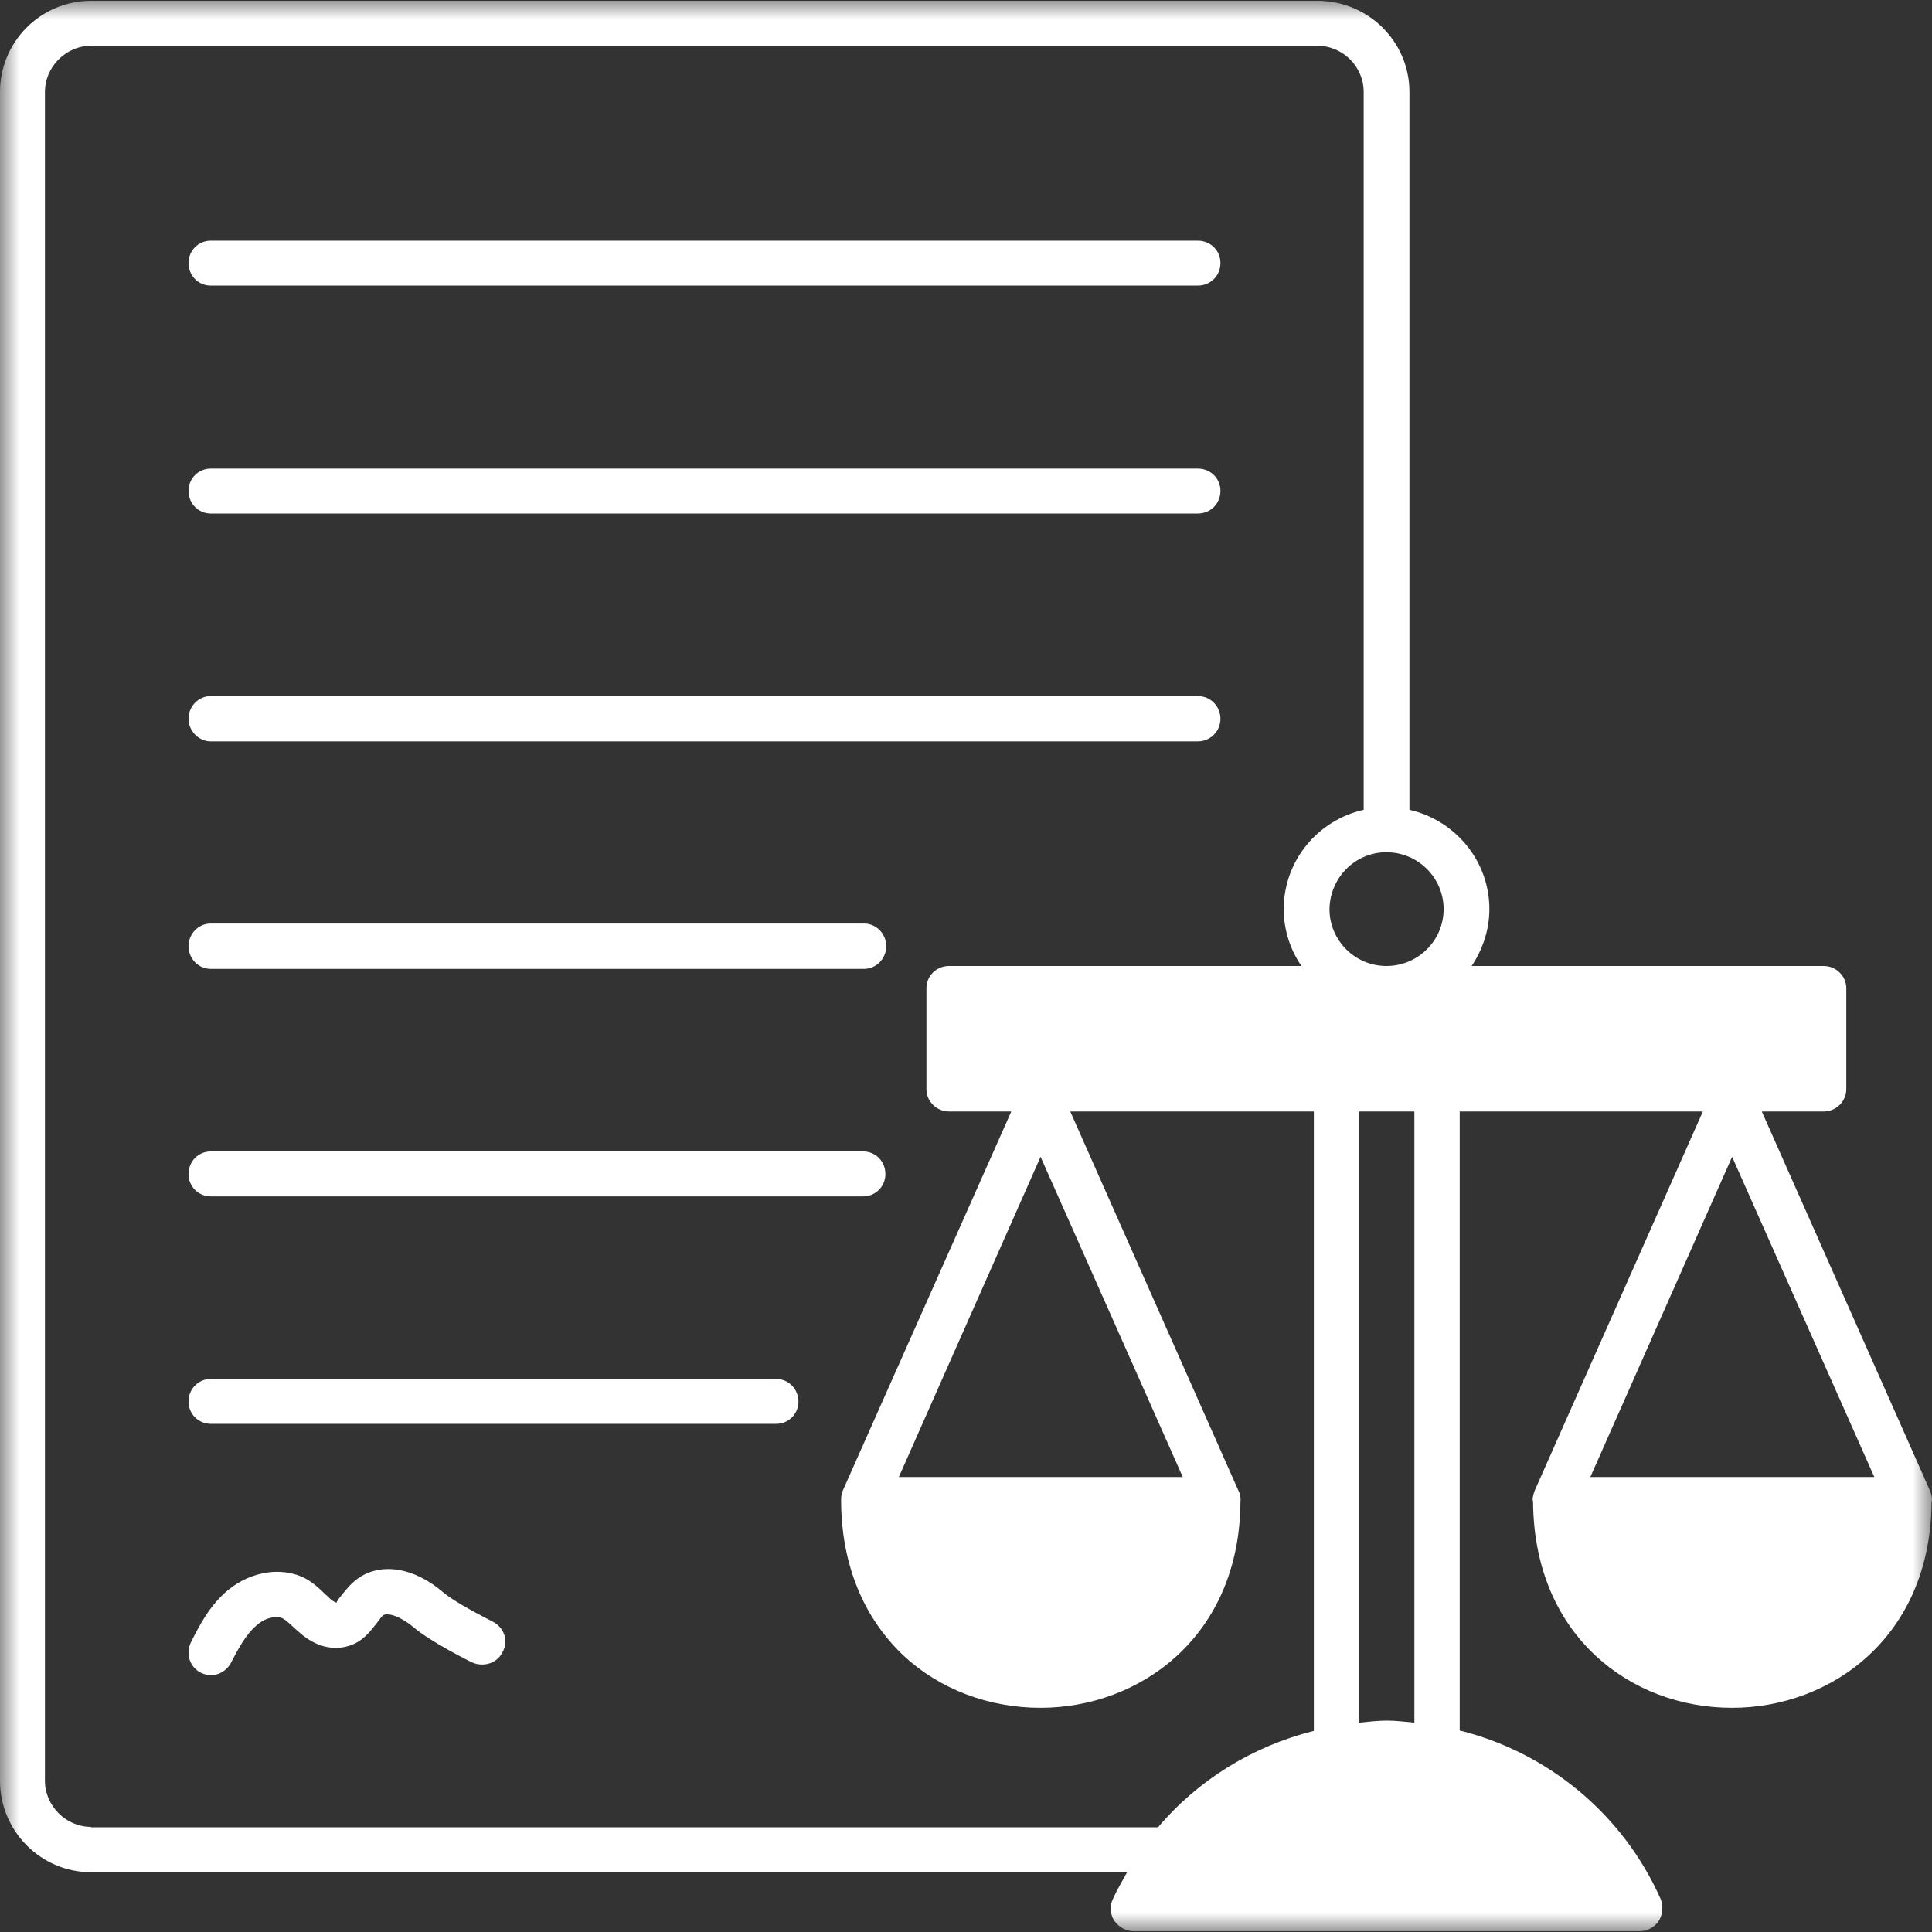
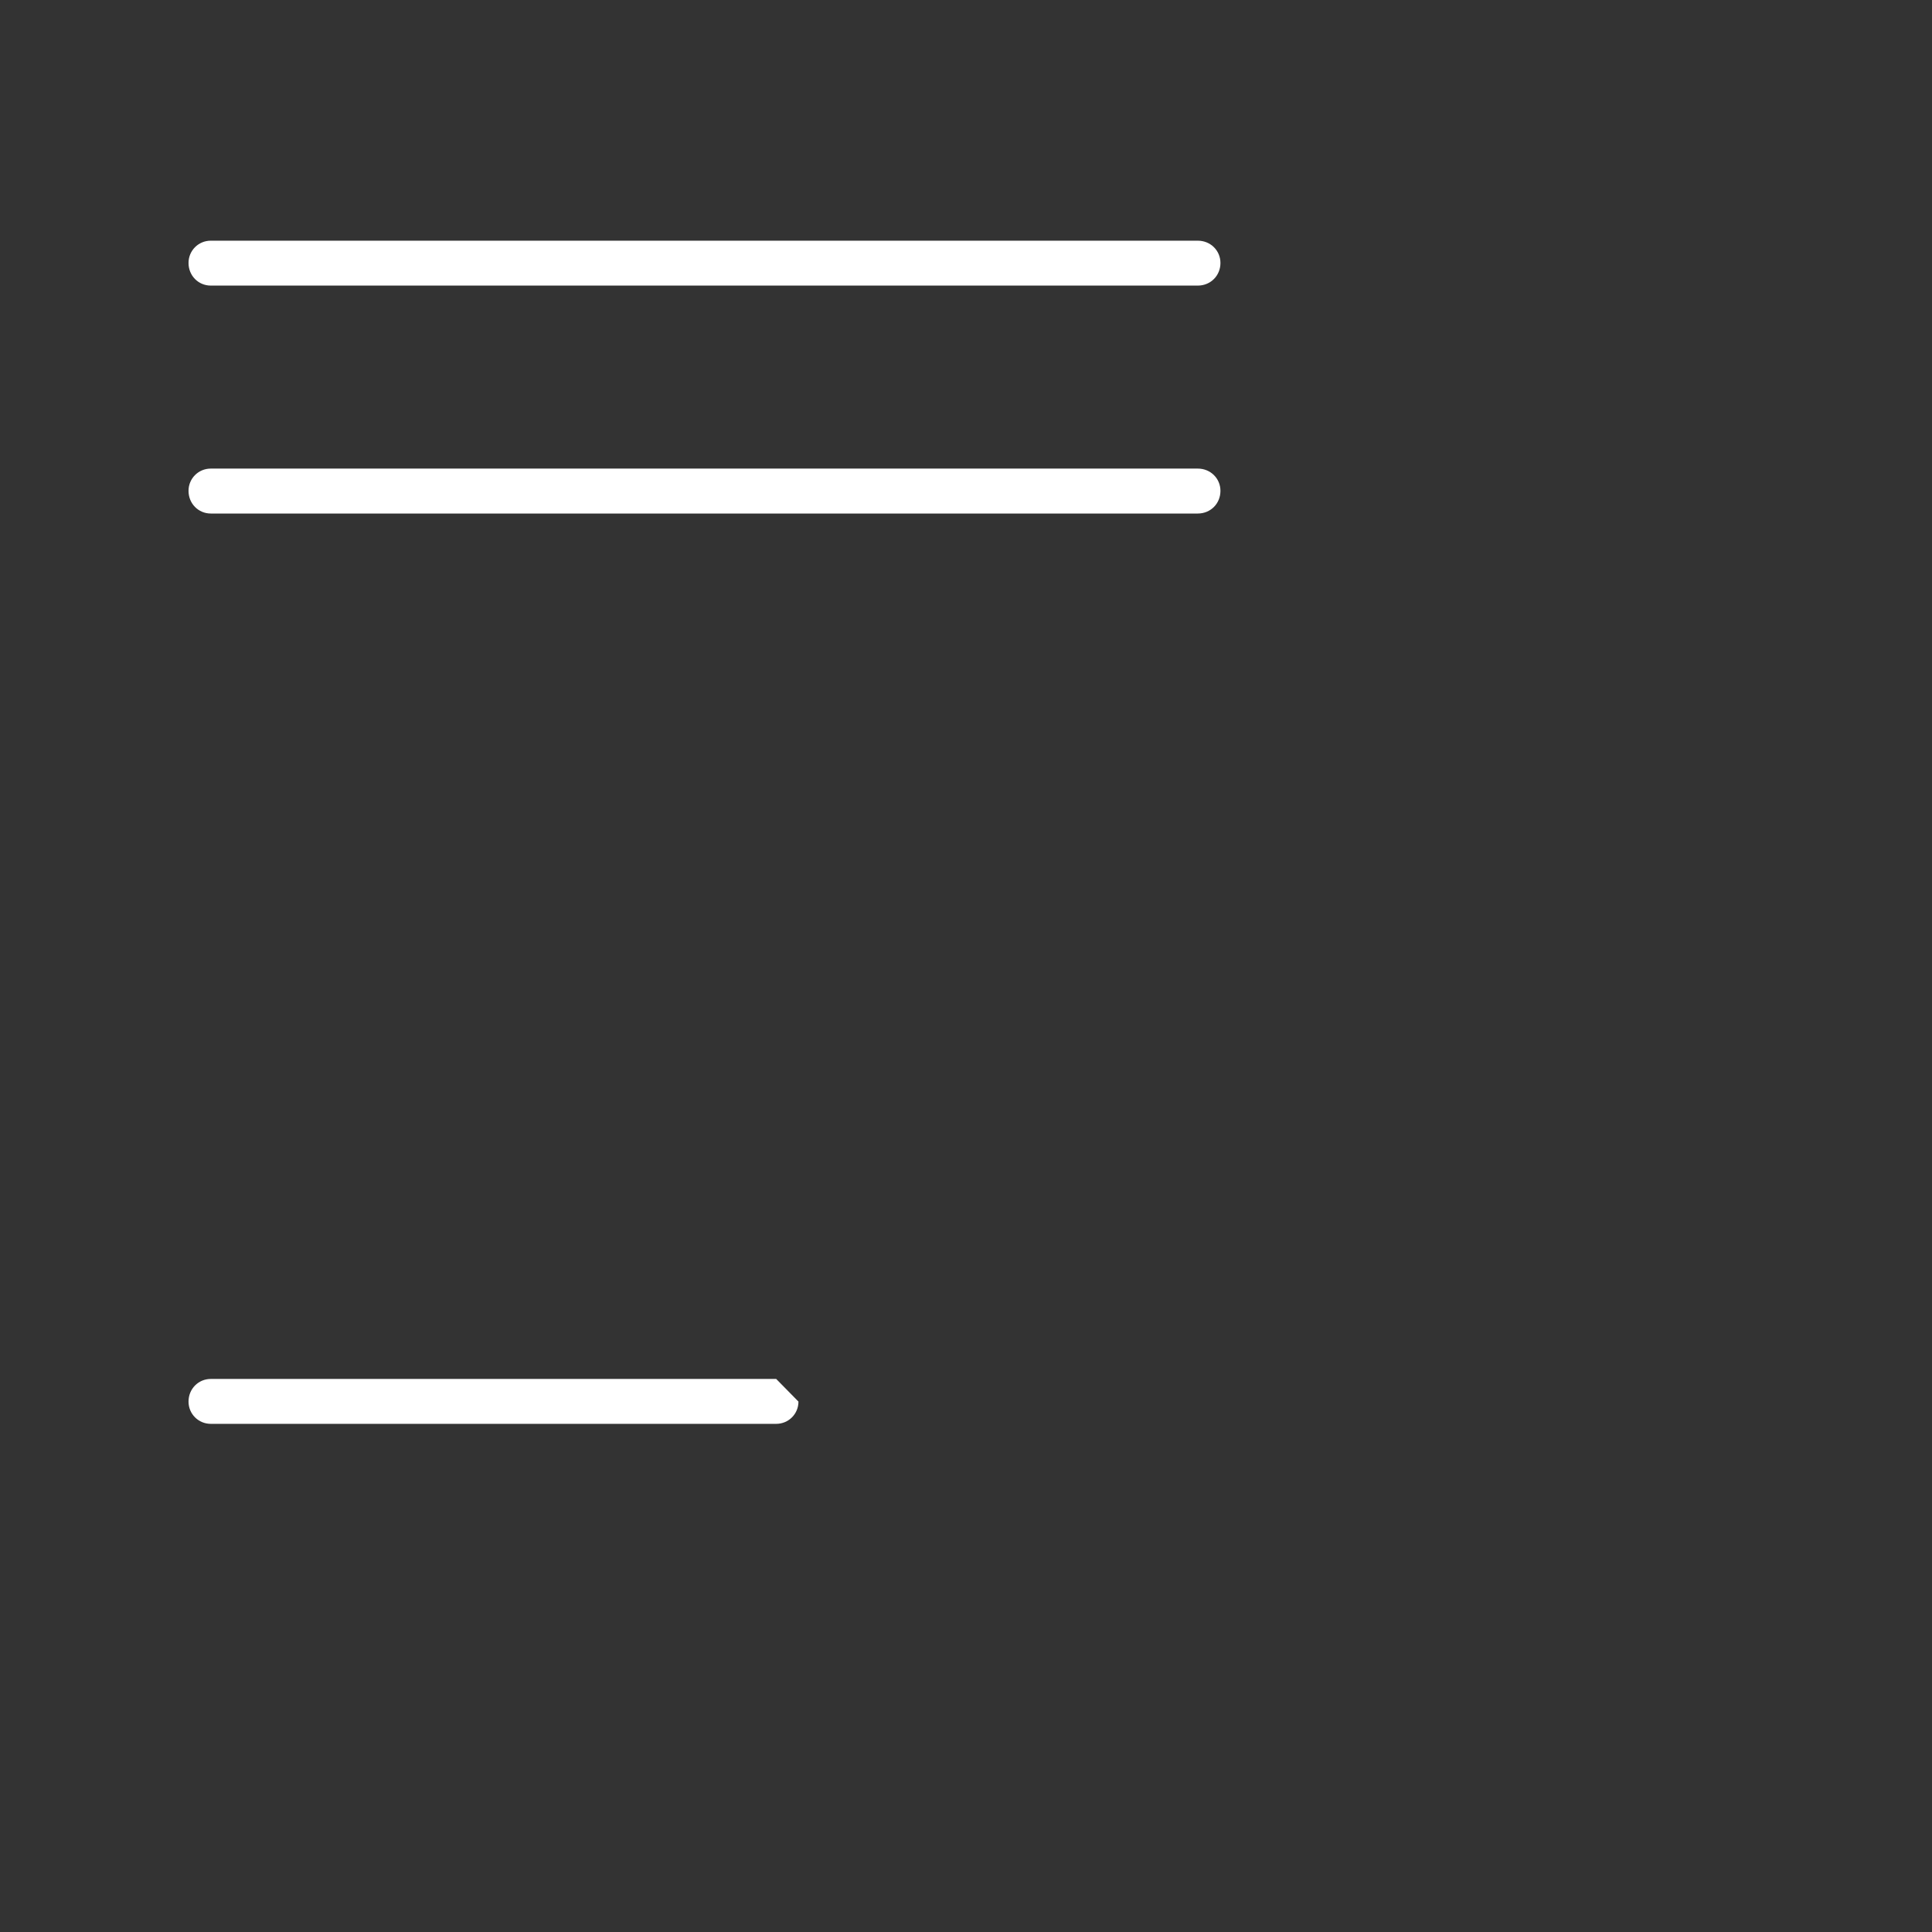
<svg xmlns="http://www.w3.org/2000/svg" width="50" height="50" viewBox="0 0 50 50" fill="none">
  <rect x="0" y="0" width="50" height="50" fill="#333333" stroke="none" />
  <path d="M5.455 7.391H30.999C31.329 7.391 31.585 7.135 31.585 6.805C31.585 6.485 31.329 6.229 30.999 6.229H5.455C5.135 6.229 4.879 6.485 4.879 6.805C4.879 7.135 5.135 7.391 5.455 7.391Z" fill="white" />
  <path d="M5.455 13.29H30.999C31.329 13.29 31.585 13.034 31.585 12.703C31.585 12.383 31.329 12.127 30.999 12.127H5.455C5.135 12.127 4.879 12.383 4.879 12.703C4.879 13.034 5.135 13.29 5.455 13.29Z" fill="white" />
-   <path d="M5.455 19.187H30.999C31.329 19.187 31.585 18.921 31.585 18.601C31.585 18.281 31.329 18.014 30.999 18.014H5.455C5.135 18.014 4.879 18.281 4.879 18.601C4.879 18.91 5.135 19.187 5.455 19.187Z" fill="white" />
-   <path d="M5.455 25.075H22.36C22.68 25.075 22.936 24.808 22.936 24.488C22.936 24.168 22.68 23.901 22.36 23.901H5.455C5.135 23.901 4.879 24.168 4.879 24.488C4.879 24.808 5.135 25.075 5.455 25.075Z" fill="white" />
-   <path d="M5.455 30.962H22.338C22.658 30.962 22.914 30.706 22.914 30.386C22.914 30.055 22.658 29.799 22.338 29.799H5.455C5.135 29.799 4.879 30.055 4.879 30.386C4.879 30.706 5.135 30.962 5.455 30.962Z" fill="white" />
-   <path d="M20.088 35.687H5.455C5.135 35.687 4.879 35.943 4.879 36.273C4.879 36.593 5.135 36.849 5.455 36.849H20.088C20.408 36.849 20.664 36.593 20.664 36.273C20.664 35.953 20.408 35.687 20.088 35.687Z" fill="white" />
-   <path d="M12.754 41.969C12.508 41.841 11.773 41.468 11.474 41.212C10.706 40.551 9.831 40.423 9.234 40.871C9.053 41.009 8.935 41.169 8.829 41.297C8.775 41.361 8.701 41.468 8.711 41.478C8.701 41.478 8.637 41.457 8.551 41.383C8.509 41.34 8.466 41.297 8.413 41.255C8.274 41.116 8.114 40.967 7.901 40.849C7.304 40.54 6.504 40.657 5.906 41.148C5.437 41.532 5.16 42.065 4.947 42.492C4.797 42.78 4.904 43.132 5.181 43.281C5.266 43.324 5.362 43.356 5.448 43.356C5.661 43.356 5.864 43.238 5.97 43.046C6.173 42.662 6.365 42.289 6.653 42.054C6.866 41.862 7.176 41.798 7.336 41.895C7.41 41.937 7.496 42.022 7.592 42.108C7.645 42.161 7.72 42.225 7.784 42.278C8.157 42.598 8.583 42.716 8.978 42.609C9.373 42.513 9.586 42.214 9.746 42.012C9.81 41.926 9.874 41.841 9.906 41.809C10.034 41.713 10.397 41.852 10.695 42.108C11.165 42.502 12.114 42.972 12.22 43.025C12.519 43.153 12.871 43.046 13.01 42.748C13.17 42.46 13.042 42.118 12.754 41.969Z" fill="white" />
+   <path d="M20.088 35.687H5.455C5.135 35.687 4.879 35.943 4.879 36.273C4.879 36.593 5.135 36.849 5.455 36.849H20.088C20.408 36.849 20.664 36.593 20.664 36.273Z" fill="white" />
  <mask id="mask0_706_597" style="mask-type:luminance" maskUnits="userSpaceOnUse" x="0" y="0" width="50" height="50">
-     <path d="M0 0H50V50H0V0Z" fill="white" />
-   </mask>
+     </mask>
  <g mask="url(#mask0_706_597)">
    <path d="M49.947 38.577L45.595 28.765H47.195C47.526 28.765 47.782 28.498 47.782 28.189V25.576C47.782 25.256 47.515 25 47.195 25H38.087C38.364 24.584 38.545 24.072 38.545 23.528C38.545 22.27 37.649 21.224 36.476 20.958V2.378C36.476 1.077 35.41 0.021 34.098 0.021H2.357C1.056 0.021 0 1.077 0 2.378V46.086C0 47.387 1.056 48.453 2.357 48.453H29.17C29.042 48.688 28.904 48.912 28.797 49.157C28.712 49.328 28.733 49.552 28.84 49.712C28.957 49.872 29.138 49.979 29.33 49.979H42.438C42.641 49.979 42.822 49.872 42.929 49.712C43.035 49.541 43.046 49.328 42.982 49.157C42.001 46.939 40.049 45.35 37.777 44.785V28.765H44.07L39.718 38.577C39.686 38.662 39.665 38.737 39.665 38.812C39.665 38.833 39.676 38.844 39.676 38.865C39.686 40.486 40.241 41.862 41.286 42.843C42.225 43.718 43.483 44.198 44.827 44.198C47.387 44.198 49.968 42.363 49.989 38.865C50 38.844 50 38.833 50 38.812C50 38.737 49.979 38.652 49.947 38.577ZM23.262 38.225L26.93 29.938L30.61 38.225H23.262ZM36.604 28.765V44.582C36.359 44.56 36.135 44.529 35.889 44.529C35.655 44.529 35.41 44.56 35.175 44.582V28.765H36.604ZM35.879 22.056C36.7 22.056 37.361 22.718 37.361 23.528C37.361 24.339 36.7 25 35.879 25C35.068 25 34.407 24.339 34.407 23.528C34.418 22.718 35.068 22.056 35.879 22.056ZM2.357 47.28C1.706 47.28 1.163 46.736 1.163 46.086V2.378C1.163 1.728 1.706 1.184 2.357 1.184H34.087C34.759 1.184 35.292 1.728 35.292 2.378V20.958C34.108 21.224 33.223 22.27 33.223 23.528C33.223 24.072 33.394 24.584 33.682 25H24.563C24.232 25 23.976 25.256 23.976 25.576V28.189C23.976 28.509 24.243 28.765 24.563 28.765H26.173L21.811 38.577C21.758 38.694 21.768 38.865 21.768 38.865C21.779 40.486 22.344 41.862 23.379 42.843C24.317 43.718 25.587 44.198 26.93 44.198C29.49 44.198 32.082 42.363 32.103 38.865C32.103 38.865 32.125 38.716 32.05 38.577L27.698 28.765H34.002V44.795C32.423 45.19 31.005 46.064 29.97 47.291H2.357V47.28ZM44.827 29.938L48.507 38.225H41.158L44.827 29.938Z" fill="white" />
  </g>
</svg>